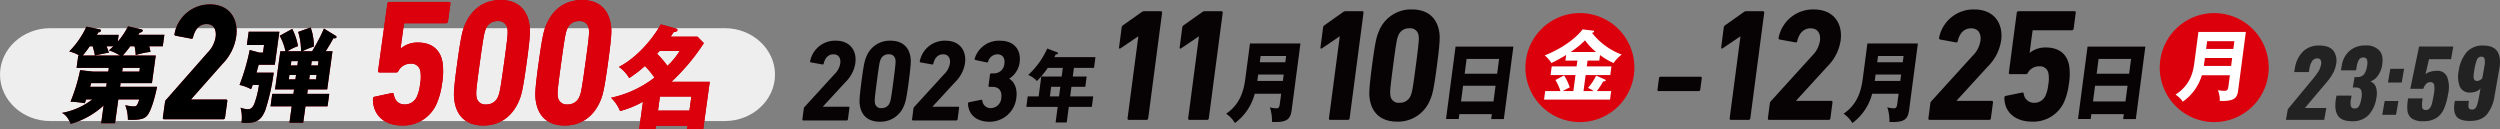
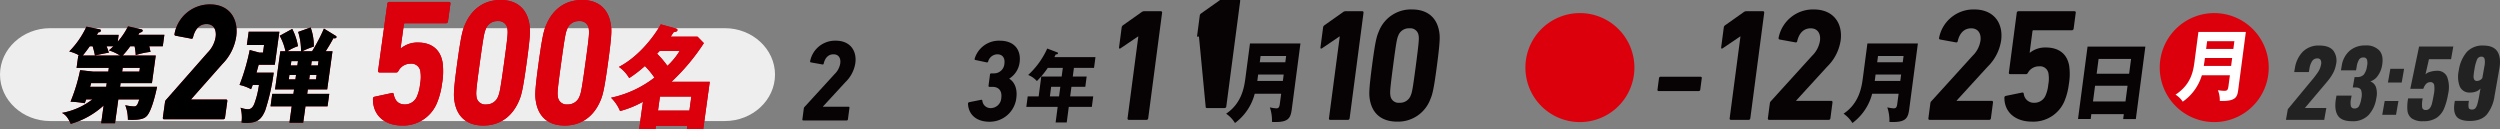
<svg xmlns="http://www.w3.org/2000/svg" width="828.553" height="42.869" viewBox="0 0 828.553 42.869">
  <rect x="0" y="0" width="828.553" height="42.869" fill="#808080" stroke="none" />
  <defs>
    <clipPath id="clip-path">
      <rect id="長方形_519" data-name="長方形 519" width="70.941" height="25.109" transform="translate(0 0)" fill="none" />
    </clipPath>
  </defs>
  <g id="グループ_906" data-name="グループ 906" transform="translate(-267.784 -797.13)">
    <path id="パス_1544" data-name="パス 1544" d="M232.382,53.235h-.1l-5.794,3.92c-.321.212-.551.107-.495-.319l.865-6.567a1.025,1.025,0,0,1,.439-.74l6.144-4.342a1.467,1.467,0,0,1,.921-.319h5.473a.416.416,0,0,1,.418.531l-4.6,34.949a.564.564,0,0,1-.559.529H229.23a.415.415,0,0,1-.418-.529Z" transform="translate(412.669 755.979)" fill="#070203" />
-     <path id="パス_1545" data-name="パス 1545" d="M244.6,53.235h-.1l-5.794,3.92c-.321.212-.551.107-.495-.319l.865-6.567a1.025,1.025,0,0,1,.439-.74l6.144-4.342a1.467,1.467,0,0,1,.921-.319h5.473c.293,0,.459.212.418.531l-4.6,34.949a.564.564,0,0,1-.559.529h-5.865c-.293,0-.459-.21-.418-.529Z" transform="translate(420.54 755.979)" fill="#070203" />
+     <path id="パス_1545" data-name="パス 1545" d="M244.6,53.235h-.1c-.321.212-.551.107-.495-.319l.865-6.567a1.025,1.025,0,0,1,.439-.74l6.144-4.342a1.467,1.467,0,0,1,.921-.319h5.473c.293,0,.459.212.418.531l-4.6,34.949a.564.564,0,0,1-.559.529h-5.865c-.293,0-.459-.21-.418-.529Z" transform="translate(420.54 755.979)" fill="#070203" />
    <path id="パス_1546" data-name="パス 1546" d="M257.053,68.023a17.609,17.609,0,0,1-6.545,9.71,10.241,10.241,0,0,0-2.931-3.089c5.363-3.589,6.044-9.181,6.432-12.124l1.468-11.151H272.2l-2.871,21.8c-.418,3.176-1.279,4.442-6.565,4.206a13.319,13.319,0,0,0-.7-4.826,12.9,12.9,0,0,0,2.147.324c.909,0,1.044-.617,1.184-1.677l.419-3.178Zm9.321-4.237.279-2.118h-8.471l-.278,2.118Zm.814-6.18.275-2.088h-8.469l-.275,2.088Z" transform="translate(426.576 760.167)" fill="#070203" />
    <path id="パス_1547" data-name="パス 1547" d="M272.987,53.235h-.1l-5.794,3.92c-.321.212-.552.107-.5-.319l.866-6.567a1.025,1.025,0,0,1,.439-.74l6.144-4.342a1.467,1.467,0,0,1,.921-.319h5.473c.293,0,.459.212.418.531l-4.6,34.949a.565.565,0,0,1-.559.529h-5.865a.416.416,0,0,1-.419-.529Z" transform="translate(438.824 755.979)" fill="#070203" />
    <path id="パス_1548" data-name="パス 1548" d="M277.347,63.1c1.054-8,1.516-9.64,2.213-11.228a11.4,11.4,0,0,1,10.988-7.361c5.227,0,8.288,2.754,9.048,7.361.281,1.588.309,3.232-.745,11.228s-1.513,9.636-2.21,11.225a11.4,11.4,0,0,1-10.988,7.362c-5.23,0-8.288-2.756-9.049-7.362-.28-1.588-.307-3.229.743-11.225m9.128,12.338A3.748,3.748,0,0,0,290.168,73c.418-.954.656-2.012,1.693-9.9s1.082-8.949.914-9.9a2.739,2.739,0,0,0-3.05-2.437,3.716,3.716,0,0,0-3.7,2.437c-.416.954-.654,2.011-1.693,9.9s-1.08,8.947-.912,9.9a2.712,2.712,0,0,0,3.052,2.437" transform="translate(445.167 755.751)" fill="#070203" />
-     <path id="パス_1549" data-name="パス 1549" d="M296.313,74.389l-.214,1.618h-4.2L295.065,52H314.22l-3.16,24.011h-4.194l.214-1.618Zm11.322-4.207.686-5.209H297.552l-.686,5.209ZM308.841,61l.648-4.914H298.721L298.073,61Z" transform="translate(455.129 760.571)" fill="#070203" />
    <path id="パス_1550" data-name="パス 1550" d="M334.529,62.352l.5-3.8a.532.532,0,0,1,.544-.48h13.211a.392.392,0,0,1,.418.48l-.5,3.8a.53.53,0,0,1-.544.478H334.947a.39.39,0,0,1-.418-.478" transform="translate(482.583 764.486)" fill="#070203" />
    <path id="パス_1551" data-name="パス 1551" d="M344.025,63.307a18.061,18.061,0,1,1-18.061-18.061,18.061,18.061,0,0,1,18.061,18.061" transform="translate(465.435 756.223)" fill="#dc000c" />
-     <path id="パス_1552" data-name="パス 1552" d="M325.821,60.8h8.171l-.38,2.881h-8.171l-.7,5.291h3.372a11.437,11.437,0,0,0-1.886-1.037,20.428,20.428,0,0,0,2.714-4.071l2.82,1.243c.222.1.34.182.321.339-.026.207-.171.309-.824.337a25.95,25.95,0,0,1-2.106,3.19H333.9l-.372,2.828H311.662l.373-2.828h5.057a15.1,15.1,0,0,0-1.67-3.658l2.874-1.529a18.118,18.118,0,0,1,1.889,3.969,24.933,24.933,0,0,0-2.289,1.218h3.477l.7-5.291h-8.25L314.2,60.8h8.25l.253-1.92h-3.969l.247-1.868a51.684,51.684,0,0,1-4.891,2.673,9.979,9.979,0,0,0-2.213-2.517c7.509-3.035,11.376-7,12.551-8.64l3.449.416c.2.026.4.1.38.26-.043.339-.524.441-.709.467a22.481,22.481,0,0,0,9.84,7.213,12.915,12.915,0,0,0-2.7,2.8,23.226,23.226,0,0,1-4.475-2.647l-.243,1.841h-3.892Zm3.068-4.773a19.9,19.9,0,0,1-3.642-3.865,32.013,32.013,0,0,1-4.763,3.865Z" transform="translate(467.856 758.336)" fill="#fff" />
    <path id="パス_1553" data-name="パス 1553" d="M353.758,53.235h-.1l-5.794,3.92c-.321.212-.552.107-.5-.319l.866-6.567a1.025,1.025,0,0,1,.439-.74l6.144-4.342a1.467,1.467,0,0,1,.921-.319h5.473c.293,0,.459.212.418.531l-4.6,34.949a.565.565,0,0,1-.559.529h-5.865a.416.416,0,0,1-.419-.529Z" transform="translate(490.851 755.979)" fill="#070203" />
    <path id="パス_1554" data-name="パス 1554" d="M357.431,75.652a1.176,1.176,0,0,1,.344-.741L371.434,59.87a8.845,8.845,0,0,0,2.609-4.975c.316-2.382-.774-4.132-3.073-4.132-2.248,0-3.809,1.483-4.466,4.235a.464.464,0,0,1-.594.424l-5.251-.954c-.284-.053-.4-.316-.307-.636a11.591,11.591,0,0,1,11.686-9.317c6.351,0,9.628,4.449,8.86,10.273a15.347,15.347,0,0,1-4.523,8.737L366.158,74.7l-.013.105h11.632c.293,0,.459.212.418.531l-.691,5.241a.564.564,0,0,1-.557.529H357.2a.418.418,0,0,1-.421-.529Z" transform="translate(496.915 755.752)" fill="#070203" />
    <path id="パス_1555" data-name="パス 1555" d="M381.514,68.023a17.61,17.61,0,0,1-6.545,9.71,10.241,10.241,0,0,0-2.932-3.089c5.363-3.589,6.044-9.181,6.432-12.124l1.468-11.151h16.726l-2.871,21.8c-.418,3.176-1.279,4.442-6.565,4.206a13.319,13.319,0,0,0-.7-4.826,12.9,12.9,0,0,0,2.147.324c.909,0,1.044-.617,1.184-1.677l.419-3.178Zm9.321-4.237.28-2.118h-8.471l-.278,2.118Zm.814-6.18.275-2.088h-8.469l-.275,2.088Z" transform="translate(506.746 760.167)" fill="#070203" />
    <path id="パス_1556" data-name="パス 1556" d="M389.786,75.652a1.166,1.166,0,0,1,.342-.741L403.789,59.87a8.851,8.851,0,0,0,2.608-4.975c.316-2.382-.774-4.132-3.073-4.132-2.248,0-3.811,1.483-4.465,4.235a.463.463,0,0,1-.6.424l-5.25-.954c-.286-.053-.4-.316-.307-.636a11.593,11.593,0,0,1,11.685-9.317c6.355,0,9.631,4.449,8.862,10.273a15.355,15.355,0,0,1-4.521,8.737L398.511,74.7l-.013.105h11.634c.291,0,.457.212.418.531l-.691,5.241a.566.566,0,0,1-.559.529H389.556a.416.416,0,0,1-.419-.529Z" transform="translate(517.756 755.752)" fill="#070203" />
    <path id="パス_1557" data-name="パス 1557" d="M404.924,72.933l5.424-1.111c.3-.053.475.107.531.424a3.325,3.325,0,0,0,3.471,2.966,3.969,3.969,0,0,0,3.8-2.542,11.468,11.468,0,0,0,.85-3.5,10.345,10.345,0,0,0,.076-3.546,2.82,2.82,0,0,0-3.14-2.491,4.151,4.151,0,0,0-3.647,2.065c-.194.37-.36.529-.7.529h-5.23a.416.416,0,0,1-.419-.529l2.608-19.8a.564.564,0,0,1,.559-.531h18.57a.417.417,0,0,1,.419.531l-.691,5.24a.565.565,0,0,1-.559.533H414.094a.314.314,0,0,0-.335.317l-.934,7.094h.148a8.091,8.091,0,0,1,5.207-1.693c4.25,0,7.058,2.065,7.75,6.088a20.03,20.03,0,0,1-.125,6.144,21.357,21.357,0,0,1-1.471,5.613,11.167,11.167,0,0,1-10.708,6.726c-5.669,0-9.2-3.231-9.168-7.946a.562.562,0,0,1,.467-.582" transform="translate(527.629 755.979)" fill="#070203" />
    <path id="パス_1558" data-name="パス 1558" d="M423.707,74.389l-.214,1.618h-4.2L422.459,52h19.156l-3.16,24.011H434.26l.214-1.618Zm11.321-4.207.686-5.209H424.946l-.686,5.209ZM436.237,61l.646-4.914H426.115L425.469,61Z" transform="translate(537.188 760.571)" fill="#070203" />
    <path id="パス_1559" data-name="パス 1559" d="M471.891,63.307A18.061,18.061,0,1,1,453.83,45.246a18.061,18.061,0,0,1,18.061,18.061" transform="translate(547.798 756.223)" fill="#dc000c" />
    <path id="パス_1560" data-name="パス 1560" d="M447.682,63.394a16.364,16.364,0,0,1-6.341,8.768,7.57,7.57,0,0,0-2.391-2.333c5.307-3.477,5.911-8.043,6.32-11.155l1.266-9.626h15.72l-2.517,19.121c-.311,2.361-.7,3.943-6.119,3.735A8.847,8.847,0,0,0,453,68.349a14.915,14.915,0,0,0,2.177.207c.96,0,1.167-.388,1.328-1.608l.467-3.555Zm9.694-3.086.345-2.621h-9.026l-.158,1.194c-.035.258-.092.492-.215,1.427Zm.742-5.631.337-2.568h-9.026l-.337,2.568Z" transform="translate(549.847 758.671)" fill="#fff" />
    <path id="パス_1561" data-name="パス 1561" d="M162.628,73.3a.854.854,0,0,1,.248-.536L172.815,61.9a6.355,6.355,0,0,0,1.9-3.592c.227-1.723-.569-2.986-2.241-2.986-1.638,0-2.775,1.072-3.25,3.061a.337.337,0,0,1-.431.306L164.965,58c-.209-.038-.291-.229-.225-.457a8.419,8.419,0,0,1,8.505-6.734c4.627,0,7.017,3.214,6.463,7.422a11.05,11.05,0,0,1-3.288,6.313l-7.435,8.071-.01.076h8.472a.3.3,0,0,1,.306.383l-.5,3.788a.41.41,0,0,1-.408.381H162.466a.3.3,0,0,1-.306-.381Z" transform="translate(371.554 759.804)" fill="#070203" />
-     <path id="パス_1562" data-name="パス 1562" d="M174.333,64.235c.761-5.776,1.1-6.961,1.6-8.109a8.287,8.287,0,0,1,8-5.319c3.808,0,6.039,1.989,6.6,5.319.205,1.148.227,2.333-.533,8.109s-1.1,6.963-1.6,8.111a8.29,8.29,0,0,1-8,5.315c-3.811,0-6.041-1.988-6.6-5.315-.206-1.148-.227-2.333.533-8.111m6.659,8.915a2.732,2.732,0,0,0,2.688-1.761c.3-.687.477-1.453,1.227-7.154s.779-6.465.658-7.152a2,2,0,0,0-2.225-1.761,2.7,2.7,0,0,0-2.69,1.761c-.3.687-.475,1.452-1.225,7.152s-.781,6.466-.658,7.154a1.976,1.976,0,0,0,2.225,1.761" transform="translate(378.976 759.805)" fill="#070203" />
-     <path id="パス_1563" data-name="パス 1563" d="M184.733,73.3a.854.854,0,0,1,.248-.536L194.92,61.9a6.355,6.355,0,0,0,1.9-3.592c.227-1.723-.569-2.986-2.241-2.986-1.638,0-2.775,1.072-3.25,3.061a.337.337,0,0,1-.431.306L187.07,58c-.209-.038-.291-.229-.225-.457a8.419,8.419,0,0,1,8.505-6.734c4.627,0,7.017,3.214,6.463,7.422a11.05,11.05,0,0,1-3.288,6.313l-7.435,8.071-.01.076h8.472a.3.3,0,0,1,.306.383l-.5,3.788a.41.41,0,0,1-.408.381H184.571a.3.3,0,0,1-.306-.381Z" transform="translate(385.792 759.804)" fill="#070203" />
    <path id="パス_1564" data-name="パス 1564" d="M195.889,71.2l4.022-.8c.219-.039.347.076.388.306a2.72,2.72,0,0,0,2.844,2.448,3.54,3.54,0,0,0,3.435-3.366c.307-2.335-.834-3.673-2.9-3.673h-1.033a.3.3,0,0,1-.3-.381l.488-3.711a.406.406,0,0,1,.4-.383h.962a3.421,3.421,0,0,0,3.418-3.252c.242-1.837-.63-3.06-2.338-3.06a3.213,3.213,0,0,0-3.058,2.41.388.388,0,0,1-.462.266l-3.777-.8c-.207-.038-.293-.192-.227-.421a8.372,8.372,0,0,1,8.367-5.968c4.735,0,7.078,3.022,6.531,7.191a7.445,7.445,0,0,1-3.413,5.355l-.01.077c1.36.765,2.793,2.869,2.34,6.312a8.879,8.879,0,0,1-8.946,7.918c-4.13,0-6.9-2.218-7.081-5.967a.5.5,0,0,1,.349-.5" transform="translate(393.058 759.805)" fill="#070203" />
    <path id="パス_1565" data-name="パス 1565" d="M222.695,61.664h4.6l-.451,3.417h-4.6l-.418,3.18h7.64l-.455,3.469H221.37l-.681,5.166h-3.68l.681-5.166H207.3l.455-3.469h3.632l.868-6.6h6.762l.378-2.862h-4.983a29.43,29.43,0,0,1-3.614,4.372,7.475,7.475,0,0,0-2.892-2.012,26.983,26.983,0,0,0,6.33-8.77l3.321,1.273c.135.054.266.132.245.289-.044.347-.38.372-.763.4-.164.344-.321.635-.45.9h13.622L229.74,58.8h-6.669Zm-4.13,3.417h-3.038l-.418,3.18h3.038Z" transform="translate(400.631 760.825)" fill="#070203" />
    <path id="パス_1587" data-name="パス 1587" d="M257.269,63.675c0,8.464-7.479,15.387-16.621,15.387H17.035C7.893,79.063.414,72.139.414,63.675S7.893,48.288,17.035,48.288H240.649c9.141,0,16.621,6.923,16.621,15.387" transform="translate(267.37 758.182)" fill="#eee" />
    <path id="パス_1588" data-name="パス 1588" d="M20.931,72.124c-.113.345-.368,1-.472,1.276a38.031,38.031,0,0,0-4.715-.516,55.269,55.269,0,0,0,3.181-10.439l4.391.483h4.952l.171-1.241H17.751l.566-4.1h.362a12.566,12.566,0,0,0-3.357-1.342,28.847,28.847,0,0,0,5.7-8.232l4.336.9c.192.033.478.1.431.446-.062.449-.465.518-.868.587-.179.344-.311.585-.439.792h7.214l-.314,2.272a23.462,23.462,0,0,0,3.426-5.1l4.227.963c.319.069.664.174.617.518-.051.378-.633.551-1.046.689-.169.275-.25.377-.418.654h8.656l-.524,3.788H41.825c.237.9.312,1.31.431,1.86a24.191,24.191,0,0,0-4.9,1.069,18.451,18.451,0,0,0-.383-2.928H35.529a31.247,31.247,0,0,1-2.489,3.065H43.992l-1.266,9.163H32.331l-.168,1.207H44.427c-.413,2.032-1.733,7.783-3.324,9.574-.582.654-1.6,1.585-6.35,1.343a12.686,12.686,0,0,0-.875-4.821,16.258,16.258,0,0,0,2.894.413c.885,0,1.182-.482,1.766-2.343h-6.95l-1.095,7.921H25.9l.814-5.889a27.415,27.415,0,0,1-10.91,6.1c-1.075-2.65-2.231-3.306-2.905-3.65A23.135,23.135,0,0,0,23,72.124Zm6.761-17.6c.128.276.671,1.792.755,2.136-1.4.173-4.082.825-4.617.894a25.374,25.374,0,0,0-.761-3.03h-.95c-.936,1.31-1.5,2.067-2.325,3.065H32.154a15.787,15.787,0,0,0-3.7-1.721,14.94,14.94,0,0,0,1.5-1.343Zm.049,12.227H22.559c-.079.344-.27,1-.33,1.207h5.345Zm5.118-3.823h5.705l.171-1.241H33.03Z" transform="translate(275.414 757.939)" fill="#c00014" />
    <path id="パス_1589" data-name="パス 1589" d="M33.955,75.895a1.276,1.276,0,0,1,.349-.773L48.08,59.476A9.481,9.481,0,0,0,50.74,54.3c.344-2.481-.717-4.3-3-4.3-2.234,0-3.809,1.542-4.5,4.408a.468.468,0,0,1-.6.439l-5.207-.99c-.286-.056-.393-.33-.3-.663a11.853,11.853,0,0,1,11.739-9.7c6.317,0,9.516,4.628,8.678,10.69a16.48,16.48,0,0,1-4.609,9.089L42.644,74.9l-.016.112H54.193c.293,0,.457.22.411.551l-.755,5.454a.58.58,0,0,1-.562.551H33.656c-.293,0-.455-.222-.411-.551Z" transform="translate(288.513 755.096)" fill="#c00014" />
    <path id="パス_1590" data-name="パス 1590" d="M60.022,63.126a69.114,69.114,0,0,1-2.807,12.467c-1.3,3.2-2.877,4.2-6.351,4.2a8.1,8.1,0,0,1-1.522-.136,12.218,12.218,0,0,0-.3-4.926,7.521,7.521,0,0,0,2.486.516c1.279,0,1.871-1.205,2.206-2.2a28.81,28.81,0,0,0,1.4-5.856H53.066c-.27.758-.357.931-.556,1.412A14.31,14.31,0,0,0,48.7,67.188a69.4,69.4,0,0,0,3.37-11.571l3.195.86h1.212l.347-2.514H51.123l.61-4.41H61.9L60.384,60.507H55.039c-.184.62-.6,2.17-.723,2.619Zm.446,5.544,1.748-12.64h1.7A18.219,18.219,0,0,0,62.007,50.9l4.151-2.275a19.225,19.225,0,0,1,1.9,5.718,15.794,15.794,0,0,0-3.514,1.689H69.07a20.386,20.386,0,0,0-.952-6.407l4.14-1.481a17.888,17.888,0,0,1,1.059,6.338A23.375,23.375,0,0,0,69.5,56.03h3.246a57.923,57.923,0,0,0,3.923-7.51l3.929,2.412a.447.447,0,0,1,.243.381c-.043.307-.372.549-1.036.377-.311.587-1.238,2.308-2.566,4.341H79.5L77.749,68.67H71.321l-.2,1.481h7.311l-.571,4.132H70.545l-.751,5.444H65.234l.753-5.444H58.97l.572-4.132h7.016l.206-1.481Zm6.752-3.306.2-1.481h-2.2l-.2,1.481ZM65.862,59.3l-.2,1.447h2.2l.2-1.447Zm8.383,4.581H71.983l-.206,1.481H74.04ZM72.616,59.3l-.2,1.447h2.262l.2-1.447Z" transform="translate(298.476 758.088)" fill="#c00014" />
    <path id="パス_1591" data-name="パス 1591" d="M20.931,72.124c-.113.345-.368,1-.472,1.276a38.031,38.031,0,0,0-4.715-.516,55.269,55.269,0,0,0,3.181-10.439l4.391.483h4.952l.171-1.241H17.751l.566-4.1h.362a12.566,12.566,0,0,0-3.357-1.342,28.847,28.847,0,0,0,5.7-8.232l4.336.9c.192.033.478.1.431.446-.062.449-.465.518-.868.587-.179.344-.311.585-.439.792h7.214l-.314,2.272a23.462,23.462,0,0,0,3.426-5.1l4.227.963c.319.069.664.174.617.518-.051.378-.633.551-1.046.689-.169.275-.25.377-.418.654h8.656l-.524,3.788H41.825c.237.9.312,1.31.431,1.86a24.191,24.191,0,0,0-4.9,1.069,18.451,18.451,0,0,0-.383-2.928H35.529a31.247,31.247,0,0,1-2.489,3.065H43.992l-1.266,9.163H32.331l-.168,1.207H44.427c-.413,2.032-1.733,7.783-3.324,9.574-.582.654-1.6,1.585-6.35,1.343a12.686,12.686,0,0,0-.875-4.821,16.258,16.258,0,0,0,2.894.413c.885,0,1.182-.482,1.766-2.343h-6.95l-1.095,7.921H25.9l.814-5.889a27.415,27.415,0,0,1-10.91,6.1c-1.075-2.65-2.231-3.306-2.905-3.65A23.135,23.135,0,0,0,23,72.124Zm6.761-17.6c.128.276.671,1.792.755,2.136-1.4.173-4.082.825-4.617.894a25.374,25.374,0,0,0-.761-3.03h-.95c-.936,1.31-1.5,2.067-2.325,3.065H32.154a15.787,15.787,0,0,0-3.7-1.721,14.94,14.94,0,0,0,1.5-1.343Zm.049,12.227H22.559c-.079.344-.27,1-.33,1.207h5.345Zm5.118-3.823h5.705l.171-1.241H33.03Z" transform="translate(275.414 757.939)" />
    <path id="パス_1592" data-name="パス 1592" d="M33.955,75.895a1.276,1.276,0,0,1,.349-.773L48.08,59.476A9.481,9.481,0,0,0,50.74,54.3c.344-2.481-.717-4.3-3-4.3-2.234,0-3.809,1.542-4.5,4.408a.468.468,0,0,1-.6.439l-5.207-.99c-.286-.056-.393-.33-.3-.663a11.853,11.853,0,0,1,11.739-9.7c6.317,0,9.516,4.628,8.678,10.69a16.48,16.48,0,0,1-4.609,9.089L42.644,74.9l-.016.112H54.193c.293,0,.457.22.411.551l-.755,5.454a.58.58,0,0,1-.562.551H33.656c-.293,0-.455-.222-.411-.551Z" transform="translate(288.513 755.096)" />
    <path id="パス_1593" data-name="パス 1593" d="M60.022,63.126a69.114,69.114,0,0,1-2.807,12.467c-1.3,3.2-2.877,4.2-6.351,4.2a8.1,8.1,0,0,1-1.522-.136,12.218,12.218,0,0,0-.3-4.926,7.521,7.521,0,0,0,2.486.516c1.279,0,1.871-1.205,2.206-2.2a28.81,28.81,0,0,0,1.4-5.856H53.066c-.27.758-.357.931-.556,1.412A14.31,14.31,0,0,0,48.7,67.188a69.4,69.4,0,0,0,3.37-11.571l3.195.86h1.212l.347-2.514H51.123l.61-4.41H61.9L60.384,60.507H55.039c-.184.62-.6,2.17-.723,2.619Zm.446,5.544,1.748-12.64h1.7A18.219,18.219,0,0,0,62.007,50.9l4.151-2.275a19.225,19.225,0,0,1,1.9,5.718,15.794,15.794,0,0,0-3.514,1.689H69.07a20.386,20.386,0,0,0-.952-6.407l4.14-1.481a17.888,17.888,0,0,1,1.059,6.338A23.375,23.375,0,0,0,69.5,56.03h3.246a57.923,57.923,0,0,0,3.923-7.51l3.929,2.412a.447.447,0,0,1,.243.381c-.043.307-.372.549-1.036.377-.311.587-1.238,2.308-2.566,4.341H79.5L77.749,68.67H71.321l-.2,1.481h7.311l-.571,4.132H70.545l-.751,5.444H65.234l.753-5.444H58.97l.572-4.132h7.016l.206-1.481Zm6.752-3.306.2-1.481h-2.2l-.2,1.481ZM65.862,59.3l-.2,1.447h2.2l.2-1.447Zm8.383,4.581H71.983l-.206,1.481H74.04ZM72.616,59.3l-.2,1.447h2.262l.2-1.447Z" transform="translate(298.476 758.088)" />
    <path id="パス_1594" data-name="パス 1594" d="M76.105,74.417l5.814-1.245c.324-.061.508.117.564.474.365,1.9,1.422,3.321,3.67,3.321a4.307,4.307,0,0,0,4.1-2.846,13.38,13.38,0,0,0,.959-3.913,12.186,12.186,0,0,0,.132-3.971,3.006,3.006,0,0,0-3.326-2.785,4.476,4.476,0,0,0-3.926,2.31c-.212.416-.395.6-.761.6h-5.59c-.314,0-.488-.238-.441-.6L80.365,43.6A.625.625,0,0,1,80.972,43h19.855c.316,0,.492.235.444.592l-.814,5.868a.625.625,0,0,1-.6.594H86.214c-.209,0-.33.118-.363.355l-1.1,7.941h.156a8.513,8.513,0,0,1,5.593-1.9c4.546,0,7.52,2.31,8.2,6.817a23.444,23.444,0,0,1-.219,6.874,25.025,25.025,0,0,1-1.654,6.284A12.09,12.09,0,0,1,85.29,83.959c-6.062,0-9.794-3.615-9.694-8.891a.636.636,0,0,1,.51-.651" transform="translate(315.796 754.779)" fill="#c00014" />
    <path id="パス_1595" data-name="パス 1595" d="M93.021,63.412c1.236-8.951,1.751-10.789,2.52-12.566,2.175-5.158,6.261-8.239,11.853-8.239s8.822,3.081,9.572,8.239c.278,1.777.284,3.615-.952,12.566s-1.753,10.787-2.52,12.564c-2.177,5.158-6.261,8.239-11.853,8.239s-8.824-3.081-9.574-8.239c-.278-1.777-.283-3.615.954-12.564m9.587,13.811a4.076,4.076,0,0,0,3.984-2.728c.46-1.067.728-2.252,1.95-11.083s1.279-10.016,1.115-11.085a2.923,2.923,0,0,0-3.229-2.726,4.03,4.03,0,0,0-3.984,2.726c-.46,1.069-.728,2.254-1.95,11.085S99.213,73.428,99.379,74.5a2.894,2.894,0,0,0,3.229,2.728" transform="translate(326.31 754.523)" fill="#c00014" />
    <path id="パス_1596" data-name="パス 1596" d="M109.424,63.412c1.236-8.951,1.751-10.789,2.52-12.566,2.175-5.158,6.261-8.239,11.853-8.239s8.822,3.081,9.572,8.239c.278,1.777.284,3.615-.952,12.566S130.664,74.2,129.9,75.976c-2.177,5.158-6.261,8.239-11.853,8.239s-8.824-3.081-9.574-8.239c-.278-1.777-.283-3.615.954-12.564m9.587,13.811a4.076,4.076,0,0,0,3.984-2.728c.46-1.067.728-2.252,1.95-11.083s1.279-10.016,1.115-11.085A2.923,2.923,0,0,0,122.83,49.6a4.03,4.03,0,0,0-3.984,2.726c-.46,1.069-.728,2.254-1.95,11.085s-1.281,10.016-1.115,11.083a2.894,2.894,0,0,0,3.229,2.728" transform="translate(336.876 754.523)" fill="#c00014" />
    <path id="パス_1597" data-name="パス 1597" d="M134.16,73.173a32.633,32.633,0,0,1-7.586,3.073,13.071,13.071,0,0,0-2.987-4.408,35.568,35.568,0,0,0,14.394-6.665,27.168,27.168,0,0,0-3.172-3.849,42.847,42.847,0,0,1-5.209,4,11.482,11.482,0,0,0-3.4-3.7c7.1-3.665,12.293-11.108,13.873-14.107l4.724,1.3c.472.148.847.261.794.63-.058.406-.46.518-1.258.666-.4.594-.536.817-.978,1.483h8.887l2.1,2.146a68.647,68.647,0,0,1-10.733,12.811h12.7l-2.182,15.775H148.7l.166-1.184H138.455l-.163,1.184h-5.4ZM139.7,56.325c-.579.626-.659.7-.868.924a30.956,30.956,0,0,1,3.43,4.035,22.934,22.934,0,0,0,4.071-4.959ZM149.558,76.1l.644-4.668H139.795L139.15,76.1Z" transform="translate(346.711 757.682)" fill="#c00014" />
    <path id="パス_1598" data-name="パス 1598" d="M76.105,74.417l5.814-1.245c.324-.061.508.117.564.474.365,1.9,1.422,3.321,3.67,3.321a4.307,4.307,0,0,0,4.1-2.846,13.38,13.38,0,0,0,.959-3.913,12.186,12.186,0,0,0,.132-3.971,3.006,3.006,0,0,0-3.326-2.785,4.476,4.476,0,0,0-3.926,2.31c-.212.416-.395.6-.761.6h-5.59c-.314,0-.488-.238-.441-.6L80.365,43.6A.625.625,0,0,1,80.972,43h19.855c.316,0,.492.235.444.592l-.814,5.868a.625.625,0,0,1-.6.594H86.214c-.209,0-.33.118-.363.355l-1.1,7.941h.156a8.513,8.513,0,0,1,5.593-1.9c4.546,0,7.52,2.31,8.2,6.817a23.444,23.444,0,0,1-.219,6.874,25.025,25.025,0,0,1-1.654,6.284A12.09,12.09,0,0,1,85.29,83.959c-6.062,0-9.794-3.615-9.694-8.891a.636.636,0,0,1,.51-.651" transform="translate(315.796 754.779)" fill="#dc000c" />
    <path id="パス_1599" data-name="パス 1599" d="M93.021,63.412c1.236-8.951,1.751-10.789,2.52-12.566,2.175-5.158,6.261-8.239,11.853-8.239s8.822,3.081,9.572,8.239c.278,1.777.284,3.615-.952,12.566s-1.753,10.787-2.52,12.564c-2.177,5.158-6.261,8.239-11.853,8.239s-8.824-3.081-9.574-8.239c-.278-1.777-.283-3.615.954-12.564m9.587,13.811a4.076,4.076,0,0,0,3.984-2.728c.46-1.067.728-2.252,1.95-11.083s1.279-10.016,1.115-11.085a2.923,2.923,0,0,0-3.229-2.726,4.03,4.03,0,0,0-3.984,2.726c-.46,1.069-.728,2.254-1.95,11.085S99.213,73.428,99.379,74.5a2.894,2.894,0,0,0,3.229,2.728" transform="translate(326.31 754.523)" fill="#dc000c" />
    <path id="パス_1600" data-name="パス 1600" d="M109.424,63.412c1.236-8.951,1.751-10.789,2.52-12.566,2.175-5.158,6.261-8.239,11.853-8.239s8.822,3.081,9.572,8.239c.278,1.777.284,3.615-.952,12.566S130.664,74.2,129.9,75.976c-2.177,5.158-6.261,8.239-11.853,8.239s-8.824-3.081-9.574-8.239c-.278-1.777-.283-3.615.954-12.564m9.587,13.811a4.076,4.076,0,0,0,3.984-2.728c.46-1.067.728-2.252,1.95-11.083s1.279-10.016,1.115-11.085A2.923,2.923,0,0,0,122.83,49.6a4.03,4.03,0,0,0-3.984,2.726c-.46,1.069-.728,2.254-1.95,11.085s-1.281,10.016-1.115,11.083a2.894,2.894,0,0,0,3.229,2.728" transform="translate(336.876 754.523)" fill="#dc000c" />
    <path id="パス_1601" data-name="パス 1601" d="M134.16,73.173a32.633,32.633,0,0,1-7.586,3.073,13.071,13.071,0,0,0-2.987-4.408,35.568,35.568,0,0,0,14.394-6.665,27.168,27.168,0,0,0-3.172-3.849,42.847,42.847,0,0,1-5.209,4,11.482,11.482,0,0,0-3.4-3.7c7.1-3.665,12.293-11.108,13.873-14.107l4.724,1.3c.472.148.847.261.794.63-.058.406-.46.518-1.258.666-.4.594-.536.817-.978,1.483h8.887l2.1,2.146a68.647,68.647,0,0,1-10.733,12.811h12.7l-2.182,15.775H148.7l.166-1.184H138.455l-.163,1.184h-5.4ZM139.7,56.325c-.579.626-.659.7-.868.924a30.956,30.956,0,0,1,3.43,4.035,22.934,22.934,0,0,0,4.071-4.959ZM149.558,76.1l.644-4.668H139.795L139.15,76.1Z" transform="translate(346.711 757.682)" fill="#dc000c" />
    <g id="グループ_837" data-name="グループ 837" transform="translate(1025.396 812.194)">
      <g id="グループ_835" data-name="グループ 835" clip-path="url(#clip-path)">
        <path id="パス_2033" data-name="パス 2033" d="M.624,21.119l7.4-8.939.456-.54A29.334,29.334,0,0,0,10.66,8.775a6.521,6.521,0,0,0,.966-2.416,2.281,2.281,0,0,0-.132-1.545,1.138,1.138,0,0,0-1.063-.525,1.988,1.988,0,0,0-1.745.885A6.248,6.248,0,0,0,7.8,7.619l-.212,1.2H2.733L2.96,7.529A9.977,9.977,0,0,1,5.588,2.07,7.4,7.4,0,0,1,11.093.029q3.208,0,4.608,1.68a5.606,5.606,0,0,1,.86,4.74,8.821,8.821,0,0,1-.9,2.611,14.883,14.883,0,0,1-1.426,2.219q-.776.99-2.357,2.82L6.273,20.73h7.109l-.692,3.93H0Z" fill="#222" />
        <path id="パス_2034" data-name="パス 2034" d="M17.13,23.129q-1.182-1.977-.536-5.639l.154-.871h5.01l-.154.871a6.288,6.288,0,0,0-.088,2.625,1.153,1.153,0,0,0,1.261.764,1.554,1.554,0,0,0,1.422-.75,7.519,7.519,0,0,0,.769-2.488,5.261,5.261,0,0,0-.045-2.807q-.384-.885-1.849-.914h-.93l.608-3.451h.811a2.819,2.819,0,0,0,2.245-.824A5.781,5.781,0,0,0,26.862,6.9a4.522,4.522,0,0,0,0-2.191A1.177,1.177,0,0,0,25.6,3.99a1.56,1.56,0,0,0-1.41.764,6.405,6.405,0,0,0-.739,2.236l-.222,1.26h-5.01l.259-1.471a8.2,8.2,0,0,1,2.641-5.025A7.723,7.723,0,0,1,26.308,0a5.886,5.886,0,0,1,4.654,1.68q1.473,1.682.908,4.89a8.085,8.085,0,0,1-1.462,3.524,4.605,4.605,0,0,1-2.45,1.816,3.247,3.247,0,0,1,1.852,1.83,6.9,6.9,0,0,1,.129,3.78,10.418,10.418,0,0,1-2.571,5.564,7.167,7.167,0,0,1-5.427,2.025q-3.63,0-4.811-1.98" fill="#222" />
        <path id="パス_2035" data-name="パス 2035" d="M34.6,7.74h4.559l-.8,4.559H33.8ZM32.72,18.42h4.559l-.8,4.561H31.916Z" fill="#222" />
        <path id="パス_2036" data-name="パス 2036" d="M41.722,24.195a3.659,3.659,0,0,1-1.443-2.535,13.624,13.624,0,0,1,.215-4.111h4.83a8.74,8.74,0,0,0-.182,2.986,1.084,1.084,0,0,0,1.215.855,1.6,1.6,0,0,0,1.283-.556,3.968,3.968,0,0,0,.74-1.559q.267-1.005.61-2.955a9.285,9.285,0,0,0,.158-3.1,1.2,1.2,0,0,0-1.312-1.065q-1.53,0-2.312,2.219H41.205L44.125.359h11.34l-.741,4.2H47.4L46.251,9.57a3.328,3.328,0,0,1,1.541-.826A7.617,7.617,0,0,1,50.027,8.4a3.432,3.432,0,0,1,3.406,2.039,9.914,9.914,0,0,1,.289,5.76,21.063,21.063,0,0,1-1.359,4.816,6.889,6.889,0,0,1-2.479,3,7.73,7.73,0,0,1-4.363,1.094,6.355,6.355,0,0,1-3.8-.914" fill="#222" />
        <path id="パス_2037" data-name="パス 2037" d="M56.473,23.475q-1.122-1.545-.562-4.725l.069-.39h4.68a5.945,5.945,0,0,0-.112,2.25c.116.419.494.63,1.134.63a1.4,1.4,0,0,0,1.079-.42,3.633,3.633,0,0,0,.683-1.41,29.154,29.154,0,0,0,.65-3l.38-2.16a3.311,3.311,0,0,1-1.4.99,5.211,5.211,0,0,1-1.954.36,3.459,3.459,0,0,1-3.525-2.039,9.208,9.208,0,0,1-.319-5.25,12.039,12.039,0,0,1,2.657-6.137A7.014,7.014,0,0,1,65.392.029q3.45,0,4.713,2.026t.617,5.685l-1.6,9.059a12.478,12.478,0,0,1-2.541,6.076q-1.85,2.145-5.6,2.145-3.392,0-4.513-1.545M65.083,10.8l.7-3.959a6.149,6.149,0,0,0,.072-2.279,1.006,1.006,0,0,0-1.111-.842,1.484,1.484,0,0,0-1.412.945,13.43,13.43,0,0,0-.844,3.166,21.072,21.072,0,0,0-.3,2.235,2.315,2.315,0,0,0,.2,1.23,1.022,1.022,0,0,0,1,.465,2.241,2.241,0,0,0,1.7-.961" fill="#222" />
      </g>
    </g>
  </g>
</svg>